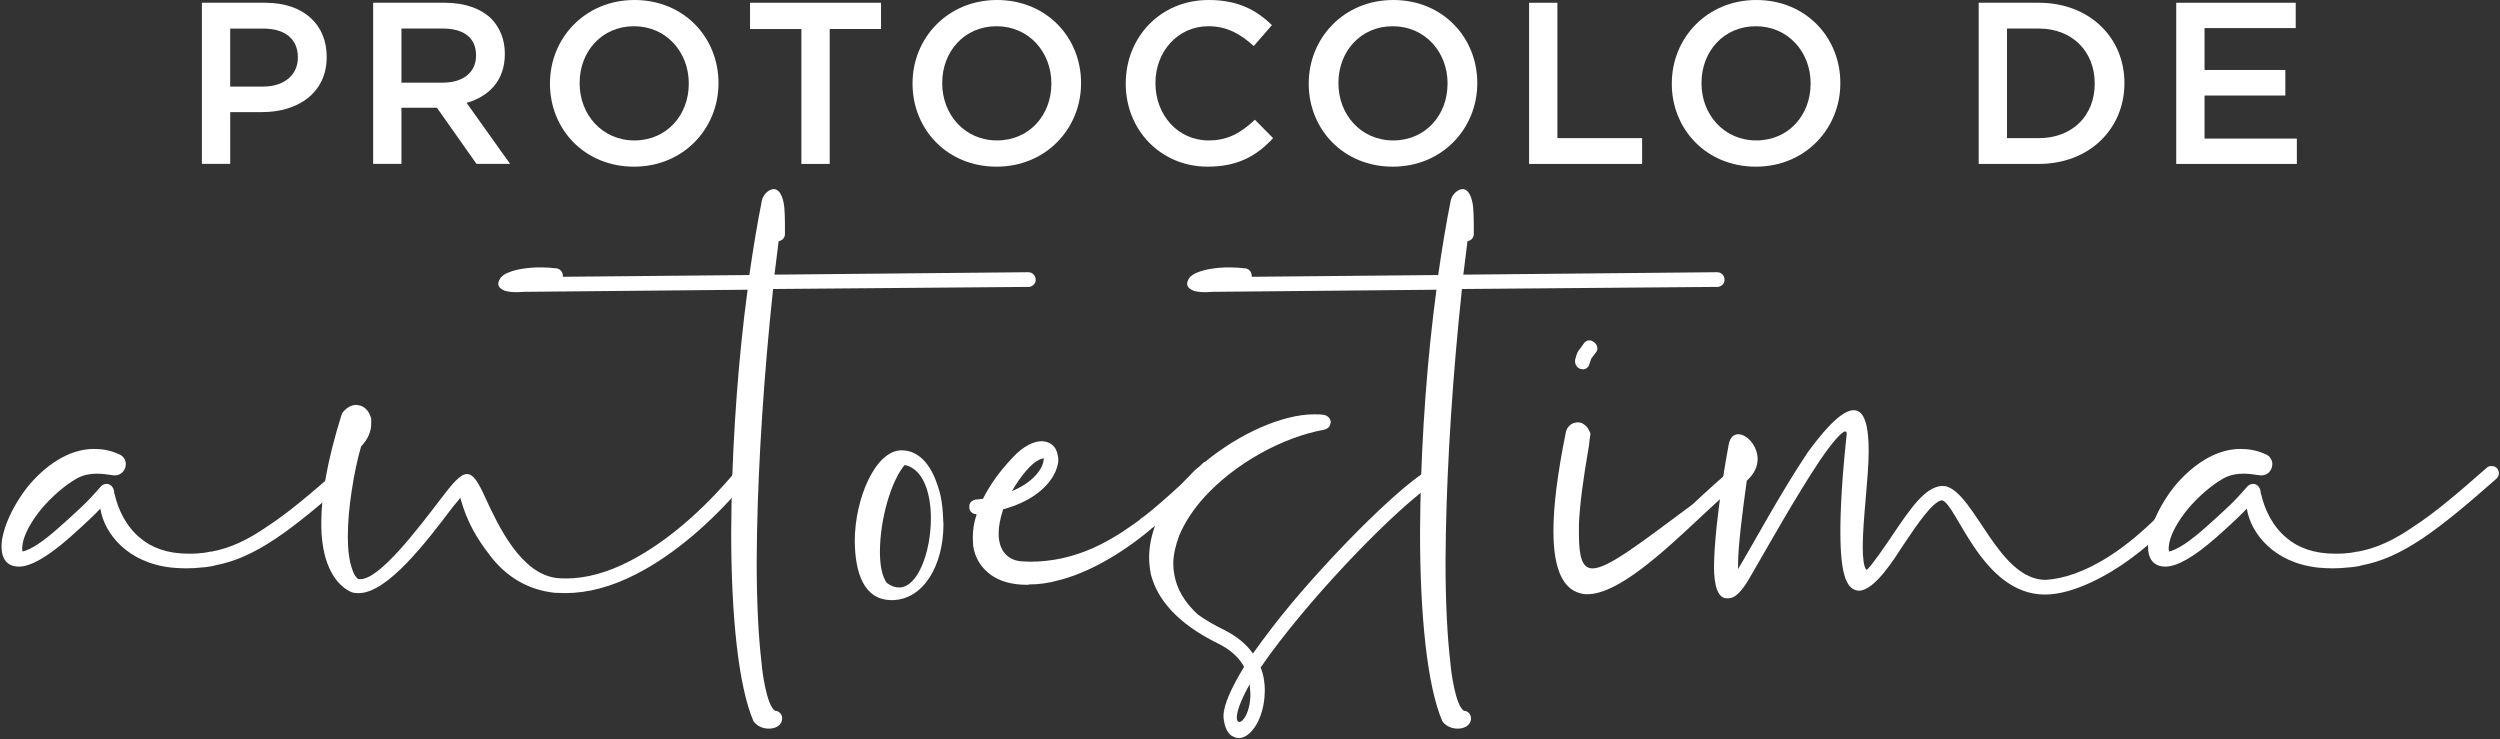
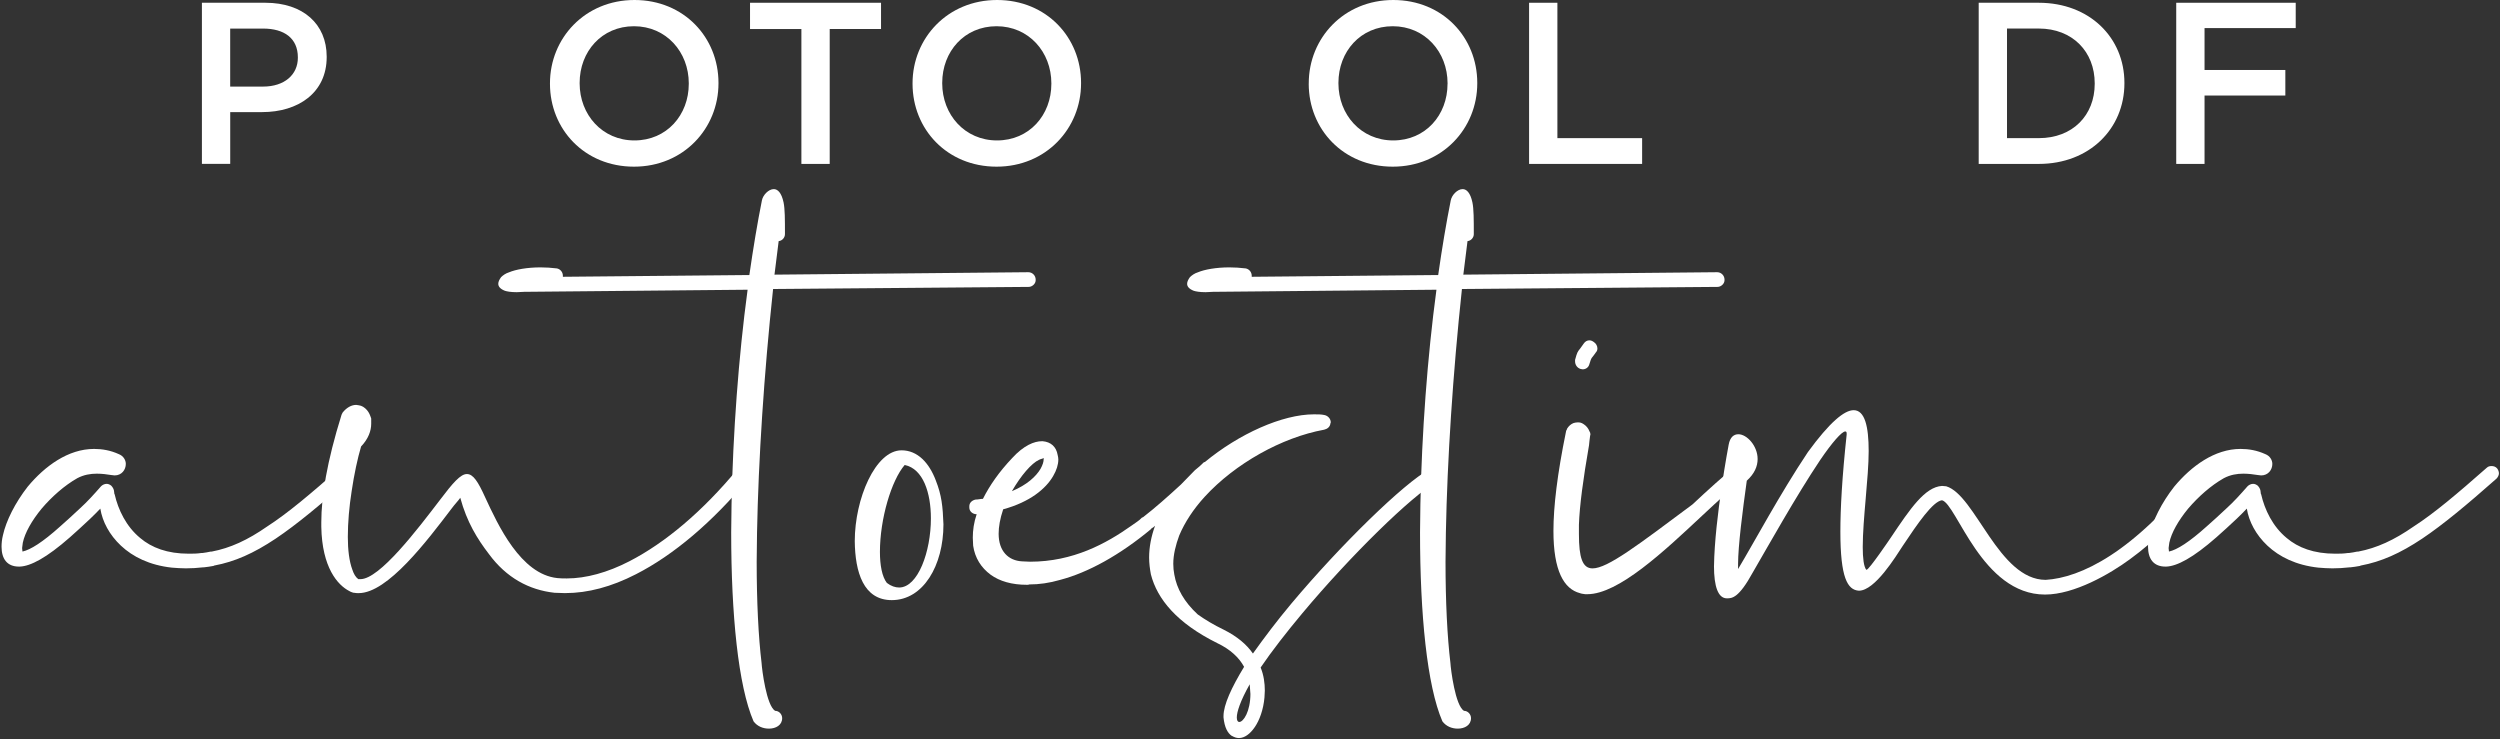
<svg xmlns="http://www.w3.org/2000/svg" width="771" height="228" viewBox="0 0 771 228" fill="none">
  <rect x="0" y="0" width="771" height="228" fill="#333333" stroke="none" />
  <g clip-path="url(#clip0_6_3)">
    <path d="M53.01 175.059C46.12 174.309 40.95 171.719 37.29 168.279C33.73 164.939 31.58 160.849 30.94 156.859C29.86 157.939 28.89 159.009 27.82 159.979C25.67 162.029 23.51 163.959 21.58 165.689C14.36 172.039 9.41 174.629 6.07 174.739H5.86C2.2 174.739 0.48 172.369 0.48 168.599C0.48 167.519 0.59 166.339 0.91 165.049C1.88 160.629 4.68 155.029 8.55 150.079C13.83 143.729 21.04 138.449 29.01 138.449C31.49 138.449 34.07 138.879 36.65 140.059C38.05 140.599 38.8 141.889 38.8 143.069C38.8 144.899 37.51 146.619 35.35 146.619L34.38 146.509C32.98 146.289 31.47 146.079 29.86 146.079C27.92 146.079 25.88 146.399 23.83 147.479C19.85 149.739 15.97 153.189 12.85 156.849C9.84 160.509 7.68 164.279 7.03 167.399L6.82 169.019L6.93 170.099C9.41 169.559 13.18 167.189 18.56 162.349C20.5 160.629 22.54 158.799 24.7 156.749C26.85 154.809 28.9 152.549 31.16 149.969C31.59 149.539 32.24 149.219 32.88 149.219C33.42 149.219 33.85 149.439 34.28 149.759C34.71 150.189 35.03 150.729 35.14 151.269L35.25 152.129C35.25 152.239 35.25 152.349 35.36 152.449C36.44 157.189 38.91 162.359 43.22 165.909C46.77 168.919 51.62 170.759 58.19 170.759C59.59 170.759 60.67 170.759 62.17 170.539H62.49C63.24 170.429 64.1 170.319 64.97 170.109H65.29C71 169.029 76.38 166.559 82.41 162.359C88.76 158.269 95.87 152.239 104.92 144.269C105.35 143.839 105.89 143.729 106.43 143.729C107.08 143.729 107.72 143.949 108.15 144.479C108.47 144.909 108.69 145.449 108.69 145.989C108.69 146.529 108.37 147.169 107.94 147.609C98.79 155.689 91.57 161.719 85 166.129C78.22 170.649 72.4 173.239 66.05 174.419L65.84 174.529C64.76 174.749 63.79 174.849 62.93 174.959H62.71C60.77 175.179 59.05 175.279 57.33 175.279C55.82 175.279 54.42 175.169 53.02 175.059H53.01Z" fill="white" />
    <path d="M174.36 182.921L171.02 182.811C163.16 181.951 156.16 178.181 150.78 170.861C147.23 166.231 144 161.061 141.95 153.521C141.2 154.601 140.55 155.131 139.26 156.861C131.72 166.771 119.55 182.921 110.62 182.921C110.19 182.921 109.65 182.921 109.22 182.811C109 182.811 108.9 182.811 108.68 182.701C108.36 182.591 108.03 182.491 107.71 182.271C104.15 180.441 99.31 175.051 99.09 162.461V161.061C99.09 153.091 100.81 142.431 105.34 127.891L105.66 127.241C106.95 125.621 108.46 124.871 109.86 124.871L110.61 124.981C111.58 125.091 112.44 125.631 113.19 126.491C113.84 127.241 114.16 128.111 114.48 129.071V130.691C114.48 132.841 113.62 135.321 111.36 137.691C110.28 141.351 109.21 146.301 108.45 151.471C107.7 156.211 107.27 161.161 107.27 165.581C107.27 169.561 107.7 173.121 108.67 175.701C109.1 176.991 109.64 177.961 110.5 178.611H111.15C117.07 178.611 128.7 163.321 135.7 154.161C139.68 148.881 142.05 146.191 143.99 146.191C145.93 146.191 147.44 148.561 149.59 153.301C153.57 161.911 160.57 177.101 171.88 178.281C172.85 178.391 173.82 178.391 174.79 178.391C180.71 178.391 187.39 176.561 194.07 173.111C205.16 167.401 216.68 157.711 227.45 144.681C227.88 144.141 228.53 143.931 229.17 143.931C229.71 143.931 230.25 144.041 230.57 144.471C231.11 144.901 231.43 145.551 231.43 146.191C231.43 146.731 231.32 147.161 230.89 147.591C219.69 161.051 207.74 171.171 196.11 177.101C188.57 180.981 181.25 182.911 174.36 182.911V182.921Z" fill="white" />
    <path d="M232.39 222.45C227.65 211.47 225.5 189.5 225.5 164.19L225.61 155.36C226.04 133.71 227.76 110.13 230.56 89.35L161.64 90L159.38 90.11C157.55 90.11 156.36 89.89 155.72 89.68C154.32 89.14 153.67 88.39 153.67 87.53C153.67 86.88 153.99 86.24 154.53 85.48C155.07 84.94 155.93 84.3 157.01 83.97C159.06 83.11 162.61 82.46 166.7 82.46C168.32 82.46 170.04 82.57 171.76 82.78C172.84 83 173.59 83.96 173.59 85.04V85.36L231.1 84.82C232.29 76.53 233.58 68.77 234.98 61.77C235.3 60.15 237.03 58.32 238.64 58.32C239.82 58.32 241.01 59.4 241.65 62.41C242.08 64.46 242.08 67.69 242.08 72.21C242.08 73.29 241.22 74.26 240.14 74.36L238.85 84.7L317.14 83.95C318.43 83.95 319.4 85.03 319.4 86.21V86.43C319.4 87.51 318.32 88.48 317.25 88.48L238.42 89.13C235.62 115.3 233.9 141.79 233.47 164.19L233.36 173.24C233.36 185.62 233.9 196.39 234.87 204.47C234.98 206.41 236.38 217.72 239.07 219.22C240.26 219.22 241.22 220.3 241.22 221.48C241.22 223.63 239.28 224.71 237.13 224.71C235.41 224.71 233.57 224.06 232.39 222.45Z" fill="white" />
    <path d="M263.61 166.879C263.61 153.849 269.96 138.879 278.04 138.879C282.99 138.879 286.55 142.759 288.59 148.139C290.42 152.769 290.74 156.109 290.96 161.709C290.96 174.419 284.72 185.079 275.02 185.079C266.3 185.079 263.71 176.469 263.61 166.879ZM287.09 159.879C287.09 152.019 284.72 144.589 279.01 143.399C274.92 148.139 271.37 159.979 271.37 170.209C271.37 174.299 272.02 177.859 273.52 179.789C274.81 180.759 276.1 181.189 277.29 181.189C283.1 181.189 287.09 170.099 287.09 159.869V159.879Z" fill="white" />
    <path d="M379.91 226.971C378.62 226.111 377.65 224.391 377.33 221.261V220.831C377.33 217.381 379.81 212.001 383.68 205.651C382.17 202.851 379.48 200.271 375.39 198.331C363 192.191 356.87 184.761 354.93 177.121C354.61 175.401 354.39 173.671 354.39 171.951C354.39 168.721 355.04 165.381 356.22 162.151C355.9 162.471 355.47 162.801 355.04 163.011V163.121C345.35 171.201 335.55 176.581 326.93 178.841C323.59 179.811 320.47 180.241 317.45 180.241C317.23 180.351 317.02 180.351 316.7 180.351C312.07 180.351 308.3 179.271 305.5 177.231C302.59 175.081 300.66 172.061 300.12 168.291L300.01 165.811C300.01 163.551 300.33 161.181 301.2 158.591C300.01 158.591 298.94 157.731 298.94 156.541V156.111C298.94 155.031 299.8 154.281 300.88 154.061C301.74 154.061 302.39 153.841 303.14 153.841C305.19 149.751 308.09 145.551 312.18 141.241C315.73 137.361 318.96 136.071 321.33 136.071H321.54C324.12 136.291 325.74 137.791 326.17 140.271C326.28 140.701 326.39 141.241 326.39 141.671C326.39 143.281 325.85 145.011 324.78 146.841C322.52 150.721 317.67 154.811 309.38 157.071C308.41 159.981 307.98 162.451 307.98 164.611C307.98 169.991 311 172.901 315.2 173.121L317.68 173.231C330.93 173.231 341.16 167.631 348.91 162.141C350.2 161.171 351.28 160.631 352.14 159.661C352.25 159.551 352.36 159.551 352.46 159.551C356.23 156.641 360.1 153.201 364.2 149.431L368.51 145.011C369.48 144.261 370.45 143.401 371.31 142.531H371.53C382.08 133.811 395.44 127.781 405.24 127.781C406.43 127.781 407.5 127.781 408.47 128.001C409.55 128.221 410.41 129.181 410.41 130.261L410.3 130.581C410.19 131.661 409.33 132.301 408.36 132.521C395.33 134.891 380.9 142.971 371.53 153.201C368.08 156.971 365.39 161.061 363.67 165.151C362.59 168.061 361.84 171.071 361.84 173.871C361.84 175.051 361.95 176.131 362.16 177.211C362.91 181.521 365.18 185.611 369.38 189.491C371.64 191.101 374.33 192.721 377.46 194.231C381.55 196.281 384.46 198.751 386.4 201.551C389.85 196.701 393.83 191.431 398.25 186.151C413.43 168.061 432.82 149.111 440.89 144.691C441.32 144.471 441.64 144.371 441.97 144.371C442.83 144.371 443.58 144.801 443.91 145.551C444.12 145.871 444.23 146.301 444.23 146.631C444.23 147.491 443.8 148.241 443.05 148.571C435.4 152.881 416.56 171.291 401.7 189.061C396.75 194.981 392.22 200.801 388.78 205.861C389.75 208.231 390.07 210.711 390.07 212.971L389.96 215.121C389.64 218.781 388.45 222.121 386.95 224.271C385.55 226.321 383.83 227.611 382.1 227.611C381.35 227.611 380.7 227.391 379.95 226.961L379.91 226.971ZM320.9 144.591C321.55 143.411 321.87 142.441 321.87 141.571V141.251C321.55 141.471 321.33 141.471 321.01 141.571L320.47 141.791C318.1 142.871 314.87 146.641 312.07 151.481C316.7 149.541 319.5 146.961 320.9 144.591ZM385.62 213.941L385.41 211.031C382.5 216.201 381.43 219.541 381.43 221.261C381.43 222.231 381.75 222.661 382.18 222.661C383.47 222.661 385.63 219.431 385.63 213.941H385.62Z" fill="white" />
    <path d="M444.83 222.45C440.09 211.47 437.94 189.5 437.94 164.19L438.05 155.36C438.48 133.71 440.2 110.13 443 89.35L374.08 90L371.82 90.11C369.99 90.11 368.81 89.89 368.16 89.68C366.76 89.14 366.11 88.39 366.11 87.53C366.11 86.88 366.43 86.24 366.97 85.48C367.51 84.94 368.37 84.3 369.45 83.97C371.5 83.11 375.05 82.46 379.14 82.46C380.75 82.46 382.48 82.57 384.2 82.78C385.28 83 386.03 83.96 386.03 85.04V85.36L443.54 84.82C444.72 76.53 446.02 68.77 447.42 61.77C447.74 60.15 449.47 58.32 451.08 58.32C452.26 58.32 453.45 59.4 454.09 62.41C454.52 64.46 454.52 67.69 454.52 72.21C454.52 73.29 453.66 74.26 452.58 74.36L451.29 84.7L529.58 83.95C530.87 83.95 531.84 85.03 531.84 86.21V86.43C531.84 87.51 530.76 88.48 529.69 88.48L450.86 89.13C448.06 115.3 446.34 141.79 445.91 164.19L445.8 173.24C445.8 185.62 446.34 196.39 447.31 204.47C447.42 206.41 448.82 217.72 451.51 219.22C452.69 219.22 453.66 220.3 453.66 221.48C453.66 223.63 451.72 224.71 449.57 224.71C447.85 224.71 446.02 224.06 444.83 222.45Z" fill="white" />
    <path d="M488.87 183.251C488.33 183.141 487.79 183.141 487.26 182.931C482.31 181.641 479.08 176.041 479.08 163.761C479.08 156.221 480.27 146.211 482.96 133.071C482.96 132.851 483.18 132.531 483.28 132.321V132.211C483.82 131.351 484.46 130.811 485.22 130.491C485.65 130.381 485.97 130.271 486.4 130.271H486.94C487.48 130.271 488.13 130.591 488.55 130.921C489.2 131.351 489.84 132.101 490.17 132.971C490.38 133.291 490.49 133.621 490.49 133.941L490.38 134.481C490.17 135.661 490.17 136.531 490.06 137.281C488.23 147.831 487.15 155.911 486.94 161.831V164.741C486.94 171.961 488.02 175.291 491.14 175.291C495.77 175.291 505.03 168.181 521.94 155.581C526.89 150.951 531.53 146.751 535.19 143.841C535.62 143.521 536.05 143.411 536.48 143.411C537.23 143.411 537.88 143.731 538.42 144.271C538.74 144.701 538.96 145.241 538.96 145.671C538.96 146.321 538.64 146.961 538.1 147.391C534.44 150.191 529.92 154.391 525.07 158.911C513.12 170.111 499.12 183.251 489.53 183.251H488.88H488.87ZM487.47 113.791C486.39 113.471 485.75 112.501 485.75 111.421V110.991C486.4 108.621 486.5 108.511 487.36 107.441L488.44 105.931C488.87 105.281 489.52 104.961 490.16 104.961C490.7 104.961 491.13 105.181 491.56 105.501C492.21 105.931 492.64 106.681 492.64 107.441C492.64 107.871 492.53 108.301 492.21 108.621C491.56 109.481 491.24 110.021 490.92 110.341C490.707 110.628 490.457 111.274 490.17 112.281C489.95 113.251 489.09 113.901 488.12 113.901L487.47 113.791Z" fill="white" />
    <path d="M528.6 174.52C528.82 159.77 533.12 137.15 533.12 137.15C533.55 134.78 534.73 133.92 536.13 133.92C538.71 133.92 542.05 137.47 542.05 141.57C542.05 143.83 541.08 146.09 538.71 148.25C537.42 157.51 536.02 168.39 536.02 173.99V175.5C541.19 166.89 548.73 152.67 557.56 139.42C564.24 130.27 568.76 126.5 571.67 126.5C575.12 126.5 576.3 131.56 576.3 139.1C576.3 147.28 574.47 160.1 574.47 168.71C574.47 172.16 574.79 174.74 575.55 175.71H575.66C576.41 175.71 582.77 166.34 583.2 165.69C589.12 156.86 593.65 150.18 598.92 149.86L600.21 149.97C609.25 152.66 616.36 178.83 630.9 178.83C641.56 178.18 657.93 170.54 677.64 145.45C678.07 144.91 678.72 144.59 679.36 144.59C680.44 144.59 681.62 145.56 681.62 146.85C681.62 147.39 681.51 147.82 681.19 148.25C672.68 159.13 664.39 166.99 656.85 172.48C650.71 177 639.73 183.36 630.68 183.36C611.19 183.36 603.44 155.36 598.91 154.28C596.11 154.6 591.37 161.49 586.85 168.28C584.59 171.73 578.23 182.17 573.28 182.17C569.73 181.95 567.57 178.08 567.57 163.97C567.57 156.76 568.11 147.06 569.51 134.03V133.71C569.51 133.28 569.4 133.06 569.08 133.06C568 133.06 564.99 136.51 561.33 141.89C553.9 152.98 545.18 168.6 540.55 176.56C536.24 184.42 534.2 184.53 532.58 184.53C529.89 184.53 528.59 180.98 528.59 174.51L528.6 174.52Z" fill="white" />
    <path d="M714.99 175.059C708.1 174.309 702.93 171.719 699.27 168.279C695.72 164.939 693.56 160.849 692.92 156.859C691.84 157.939 690.87 159.009 689.8 159.979C687.65 162.029 685.49 163.959 683.55 165.689C676.33 172.039 671.38 174.629 668.04 174.739H667.83C664.17 174.739 662.45 172.369 662.45 168.599C662.45 167.519 662.56 166.339 662.88 165.049C663.85 160.629 666.65 155.029 670.53 150.079C675.81 143.729 683.02 138.449 690.99 138.449C693.47 138.449 696.05 138.879 698.64 140.059C700.04 140.599 700.79 141.889 700.79 143.069C700.79 144.899 699.5 146.619 697.34 146.619L696.37 146.509C694.97 146.289 693.46 146.079 691.85 146.079C689.91 146.079 687.87 146.399 685.82 147.479C681.83 149.739 677.96 153.189 674.83 156.849C671.82 160.509 669.66 164.279 669.01 167.399L668.8 169.019L668.91 170.099C671.39 169.559 675.16 167.189 680.54 162.349C682.48 160.629 684.52 158.799 686.68 156.749C688.83 154.809 690.88 152.549 693.14 149.969C693.57 149.539 694.22 149.219 694.86 149.219C695.4 149.219 695.83 149.439 696.26 149.759C696.69 150.189 697.01 150.729 697.12 151.269L697.23 152.129C697.23 152.239 697.23 152.349 697.34 152.449C698.42 157.189 700.89 162.359 705.2 165.909C708.75 168.919 713.6 170.759 720.17 170.759C721.57 170.759 722.65 170.759 724.15 170.539H724.47C725.22 170.429 726.08 170.319 726.95 170.109H727.27C732.98 169.029 738.36 166.559 744.39 162.359C750.74 158.269 757.85 152.239 766.9 144.269C767.33 143.839 767.87 143.729 768.41 143.729C769.06 143.729 769.7 143.949 770.13 144.479C770.45 144.909 770.67 145.449 770.67 145.989C770.67 146.529 770.35 147.169 769.92 147.609C760.77 155.689 753.55 161.719 746.98 166.129C740.2 170.649 734.38 173.239 728.03 174.419L727.82 174.529C726.74 174.749 725.77 174.849 724.91 174.959H724.7C722.76 175.179 721.04 175.279 719.32 175.279C717.81 175.279 716.41 175.169 715.01 175.059H714.99Z" fill="white" />
    <path d="M62.26 0.852H81.86C93.5 0.852 100.75 7.452 100.75 17.462V17.602C100.75 28.682 91.87 34.572 80.87 34.572H71V50.542H62.27V0.852H62.26ZM81.14 26.702C87.74 26.702 91.86 23.012 91.86 17.832V17.692C91.86 11.802 87.67 8.812 81.14 8.812H70.99V26.702H81.14Z" fill="white" />
-     <path d="M115.08 0.852H137.23C143.48 0.852 148.38 2.702 151.57 5.822C154.2 8.592 155.69 12.212 155.69 16.542V16.682C155.69 24.852 150.79 29.742 143.9 31.732L157.32 50.542H146.95L134.74 33.222H123.81V50.542H115.08V0.852ZM136.59 25.492C142.84 25.492 146.81 22.292 146.81 17.182V17.042C146.81 11.642 143.05 8.802 136.52 8.802H123.81V25.492H136.59Z" fill="white" />
    <path d="M169.61 25.84V25.7C169.61 11.78 180.4 0 195.67 0C210.94 0 221.58 11.57 221.58 25.56V25.7C221.58 39.62 210.79 51.4 195.52 51.4C180.25 51.4 169.61 39.83 169.61 25.84ZM212.42 25.84V25.7C212.42 16.04 205.46 8.09 195.52 8.09C185.58 8.09 178.76 15.9 178.76 25.56V25.7C178.76 35.36 185.72 43.31 195.66 43.31C205.6 43.31 212.42 35.5 212.42 25.84Z" fill="white" />
    <path d="M247.14 8.952H231.31V0.852H271.71V8.942H255.88V50.552H247.15V8.952H247.14Z" fill="white" />
    <path d="M281.43 25.84V25.7C281.43 11.78 292.22 0 307.49 0C322.76 0 333.4 11.57 333.4 25.56V25.7C333.4 39.62 322.61 51.4 307.34 51.4C292.07 51.4 281.43 39.83 281.43 25.84ZM324.24 25.84V25.7C324.24 16.04 317.28 8.09 307.34 8.09C297.4 8.09 290.58 15.9 290.58 25.56V25.7C290.58 35.36 297.54 43.31 307.48 43.31C317.42 43.31 324.24 35.5 324.24 25.84Z" fill="white" />
-     <path d="M347.18 25.84V25.7C347.18 11.57 357.76 0 372.74 0C381.97 0 387.51 3.19 392.27 7.74L386.66 14.2C382.61 10.51 378.42 8.09 372.67 8.09C363.3 8.09 356.34 15.83 356.34 25.56V25.7C356.34 35.43 363.23 43.31 372.74 43.31C378.78 43.31 382.75 40.9 387.01 36.92L392.62 42.6C387.58 48.07 381.69 51.4 372.46 51.4C357.98 51.4 347.18 40.11 347.18 25.84Z" fill="white" />
    <path d="M403.62 25.84V25.7C403.62 11.78 414.41 0 429.68 0C444.95 0 455.59 11.57 455.59 25.56V25.7C455.59 39.62 444.8 51.4 429.53 51.4C414.26 51.4 403.61 39.83 403.61 25.84H403.62ZM446.43 25.84V25.7C446.43 16.04 439.47 8.09 429.53 8.09C419.59 8.09 412.77 15.9 412.77 25.56V25.7C412.77 35.36 419.73 43.31 429.67 43.31C439.61 43.31 446.42 35.5 446.42 25.84H446.43Z" fill="white" />
    <path d="M471.57 0.852H480.3V42.602H506.43V50.552H471.57V0.852Z" fill="white" />
-     <path d="M515.59 25.84V25.7C515.59 11.78 526.38 0 541.65 0C556.92 0 567.56 11.57 567.56 25.56V25.7C567.56 39.62 556.77 51.4 541.5 51.4C526.23 51.4 515.58 39.83 515.58 25.84H515.59ZM558.4 25.84V25.7C558.4 16.04 551.44 8.09 541.5 8.09C531.56 8.09 524.74 15.9 524.74 25.56V25.7C524.74 35.36 531.7 43.31 541.64 43.31C551.58 43.31 558.39 35.5 558.39 25.84H558.4Z" fill="white" />
    <path d="M610.23 0.852H628.76C644.38 0.852 655.17 11.572 655.17 25.562V25.702C655.17 39.692 644.38 50.552 628.76 50.552H610.23V0.852ZM618.96 8.802V42.602H628.76C639.2 42.602 646.01 35.572 646.01 25.842V25.702C646.01 15.972 639.19 8.802 628.76 8.802H618.96Z" fill="white" />
-     <path d="M671.15 0.852H708V8.662H679.88V21.582H704.8V29.462H679.88V42.742H708.35V50.552H671.15V0.852Z" fill="white" />
+     <path d="M671.15 0.852H708V8.662H679.88V21.582H704.8V29.462H679.88V42.742V50.552H671.15V0.852Z" fill="white" />
  </g>
  <defs>
    <clipPath id="clip0_6_3">
      <rect width="771" height="228" fill="white" />
    </clipPath>
  </defs>
</svg>